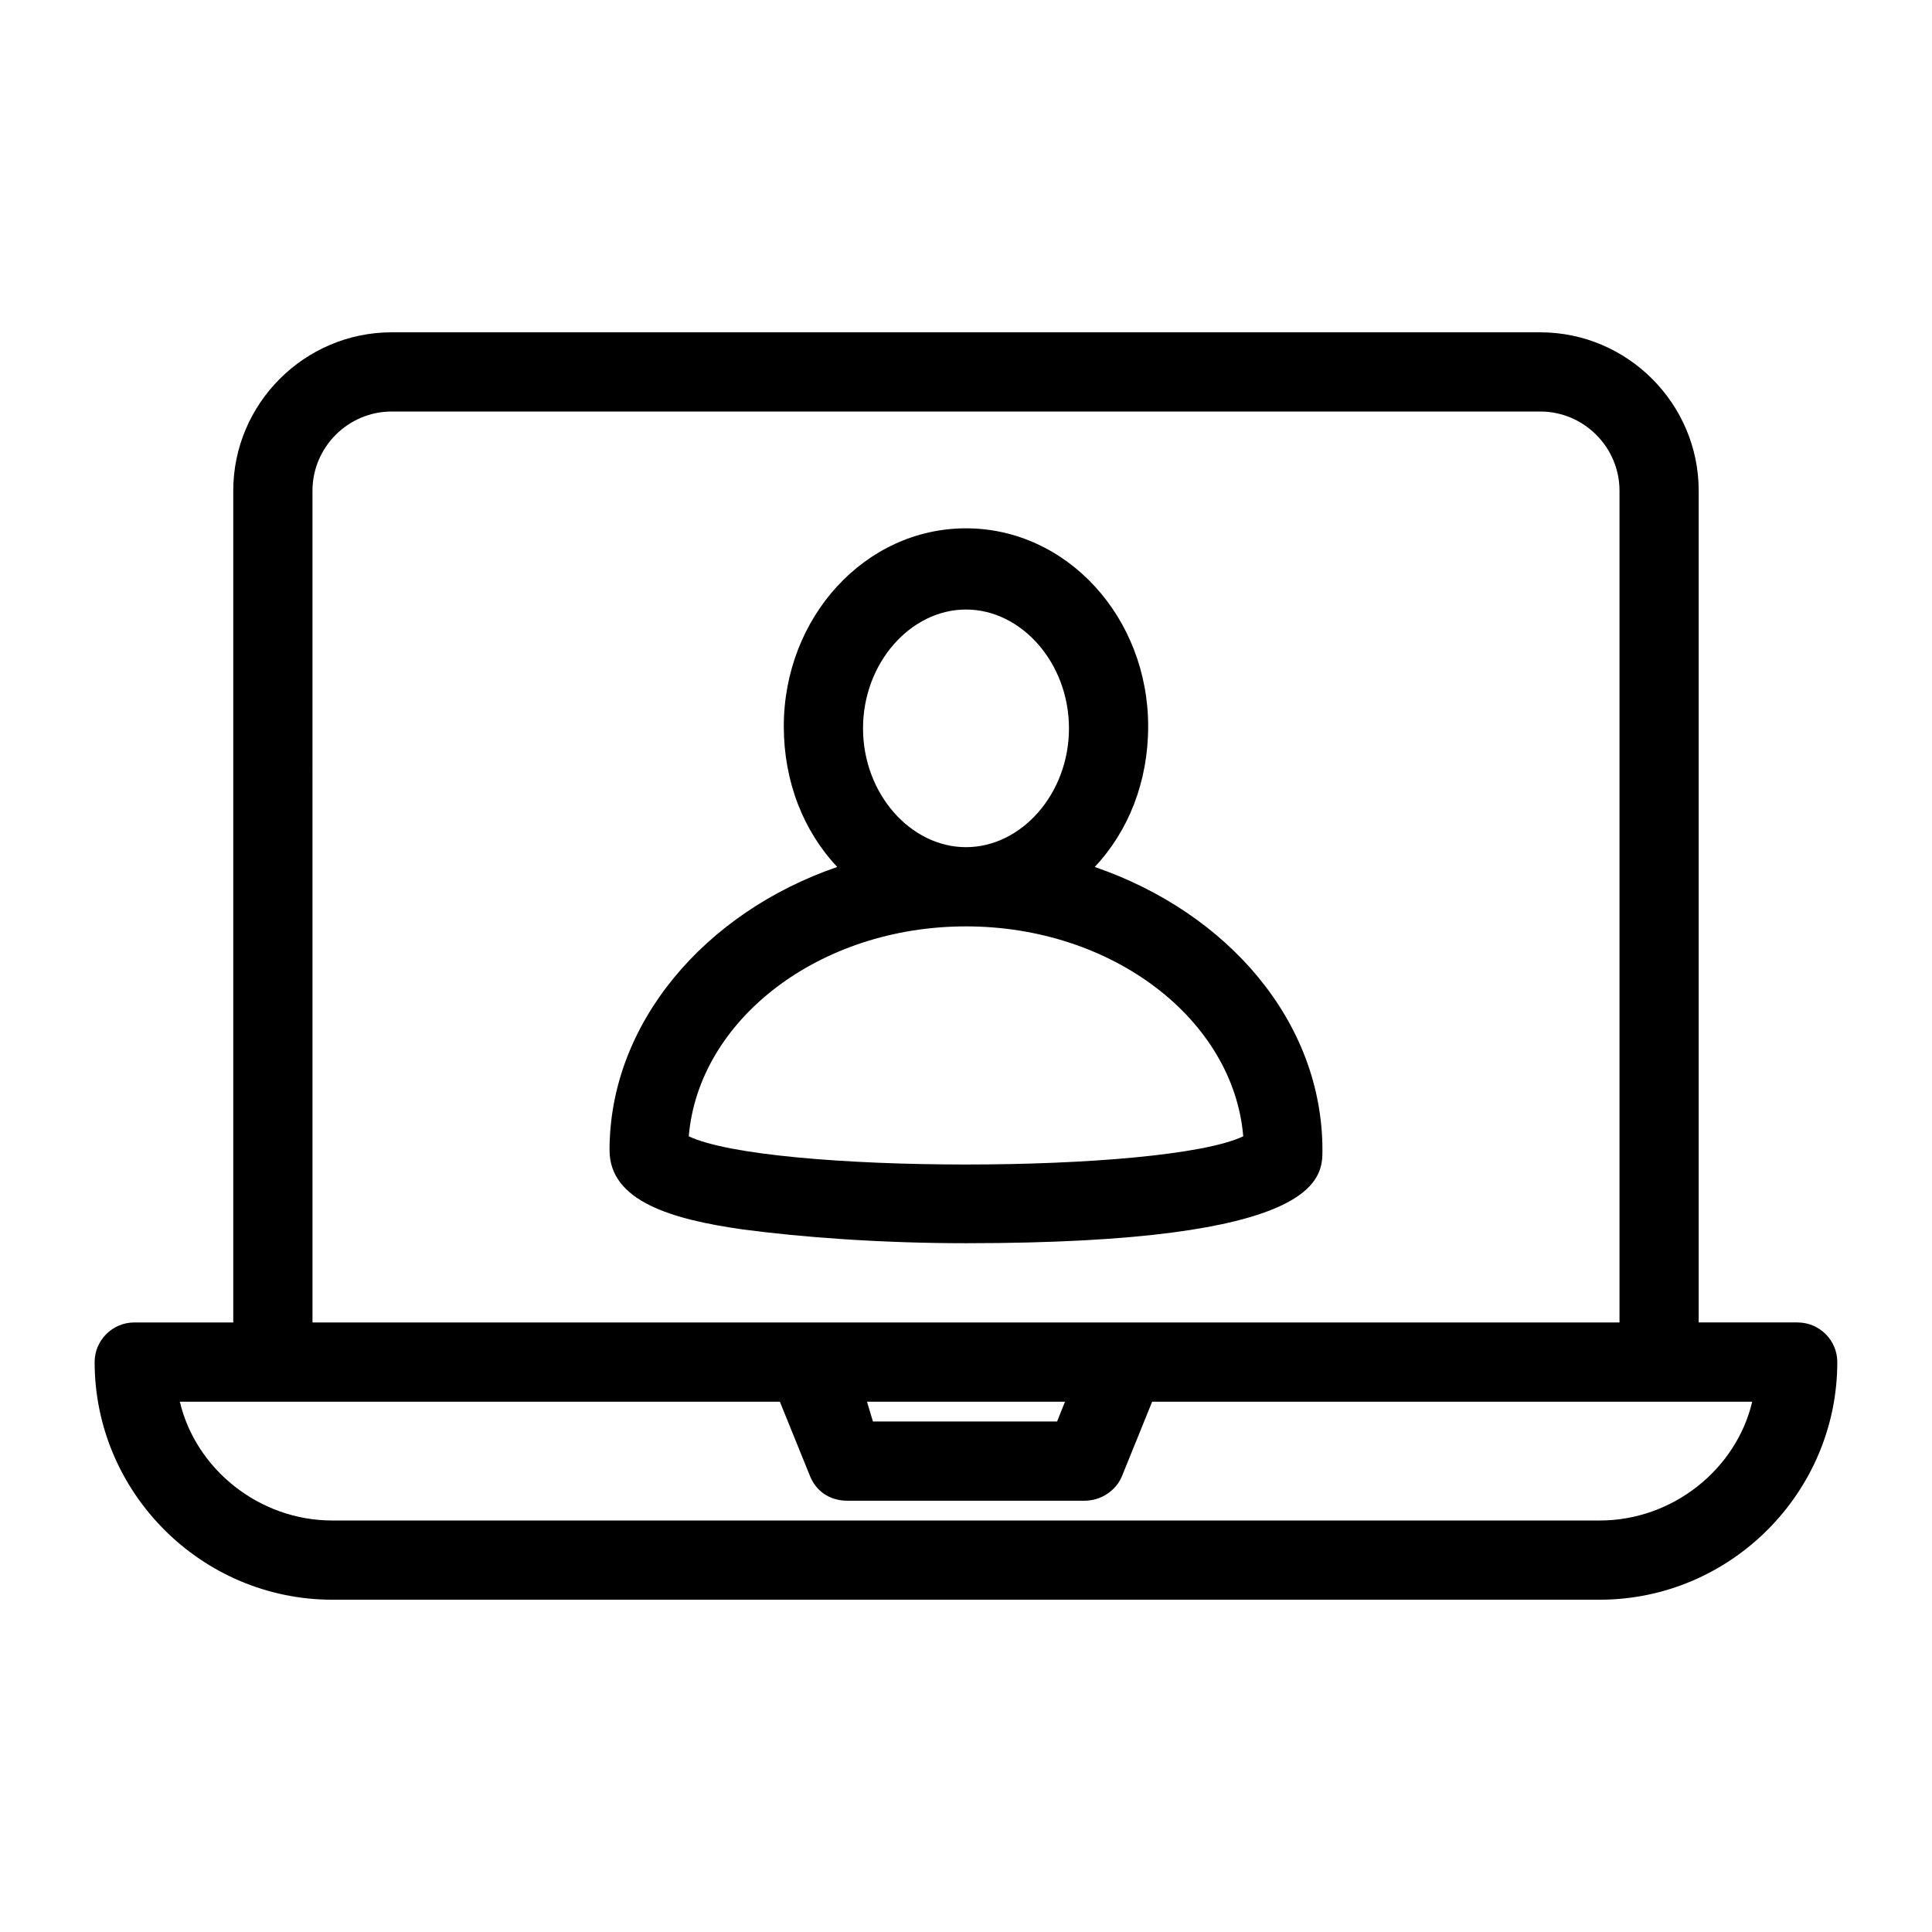
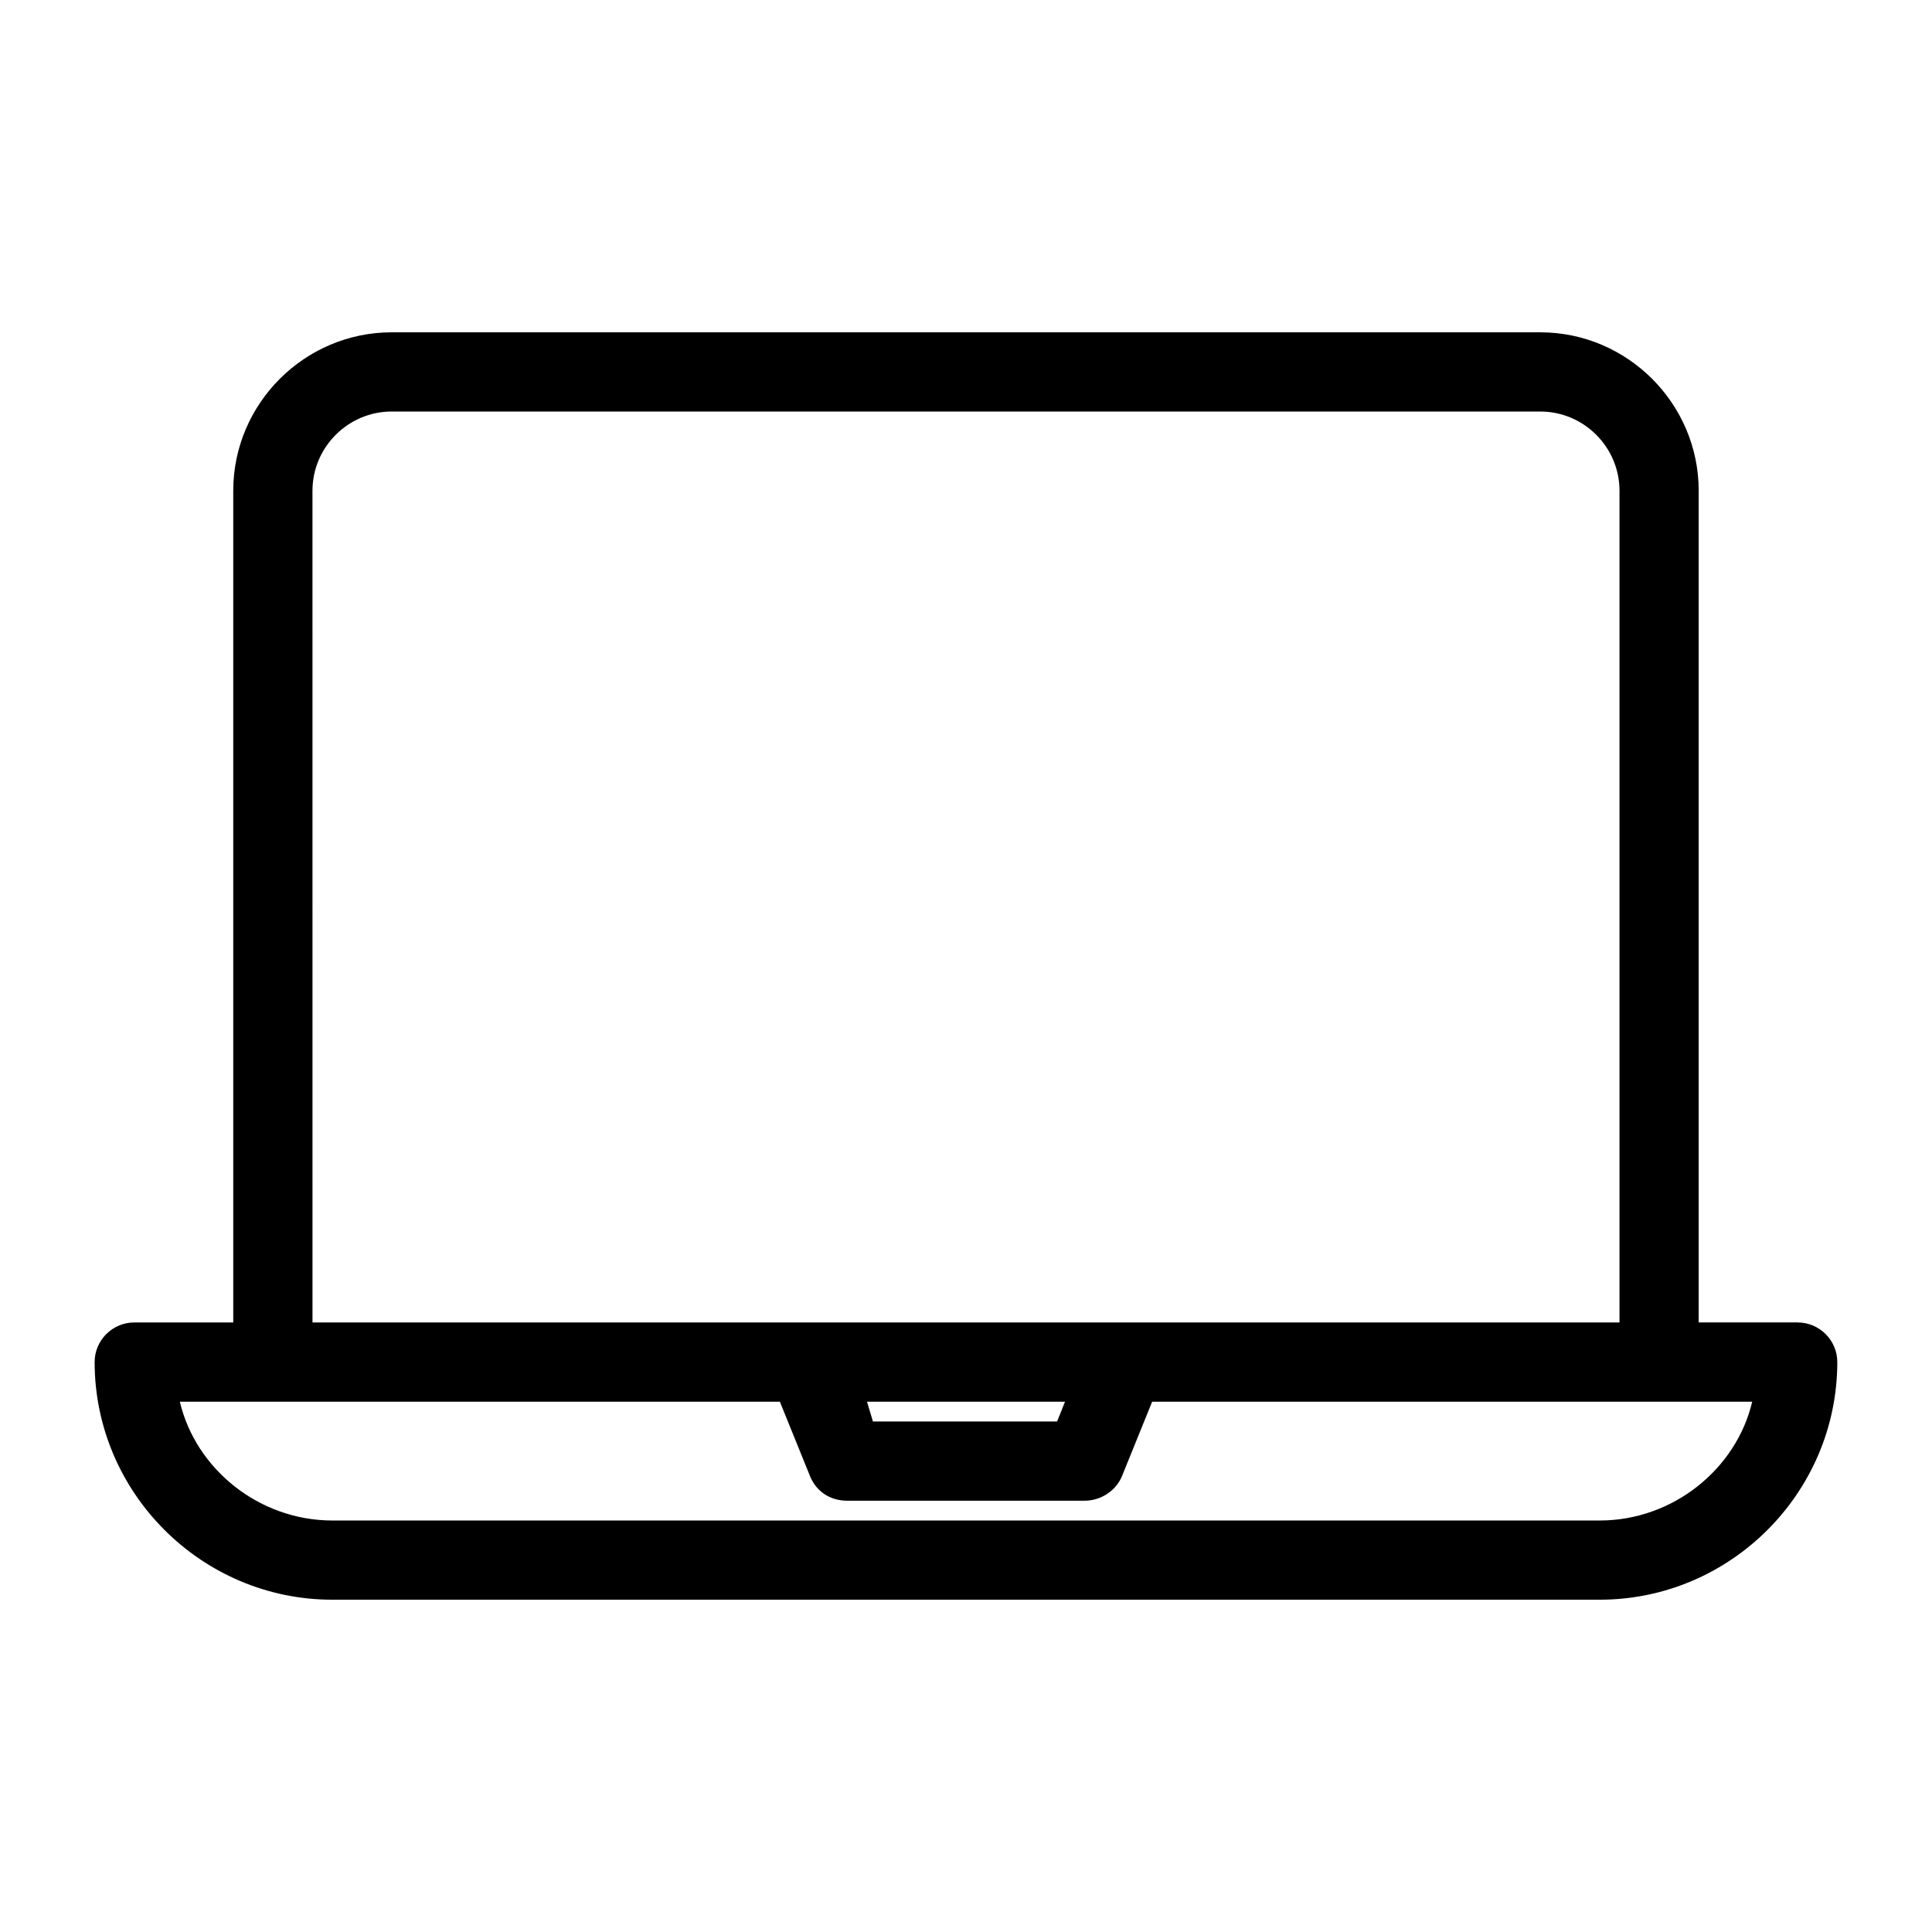
<svg xmlns="http://www.w3.org/2000/svg" fill="#000000" width="800px" height="800px" version="1.1" viewBox="144 144 512 512">
  <g>
    <path d="m620.41 494.46h-26.238v-220.41c0-23.09-18.895-41.984-41.984-41.984h-304.39c-23.09 0-41.984 18.895-41.984 41.984v220.42l-26.238-0.004c-5.773 0-10.496 4.723-10.496 10.496 0 34.637 28.34 62.977 62.977 62.977h335.87c34.637 0 62.977-28.34 62.977-62.977 0-5.769-4.723-10.496-10.496-10.496zm-393.6-220.41c0-11.547 9.445-20.992 20.992-20.992h304.39c11.547 0 20.992 9.445 20.992 20.992v220.42l-131.2-0.004h-215.17zm199.43 241.41-2.098 5.246h-48.805l-1.578-5.246zm141.7 31.488h-335.87c-19.418 0-36.211-13.645-40.41-31.488h159.01l7.871 19.418c1.574 4.199 5.246 6.824 9.973 6.824h62.977c4.199 0 8.398-2.625 9.973-6.824l7.871-19.418h159.02c-4.199 17.844-20.992 31.488-40.41 31.488z" />
-     <path d="m494.46 448.8c0-34.113-25.191-62.977-60.352-75.047 8.922-9.445 14.168-22.566 14.168-37.262 0-28.863-21.516-52.48-48.281-52.48s-48.281 23.617-48.281 52.48c0 14.695 5.246 27.816 14.168 37.262-35.156 12.07-60.348 41.461-60.348 75.047 0 13.645 16.793 18.367 35.16 20.992 15.742 2.098 36.734 3.672 59.301 3.672 94.465 0.004 94.465-17.316 94.465-24.664zm-121.75-111.78c0-17.32 12.594-31.488 27.289-31.488 14.695 0 27.289 14.168 27.289 31.488 0 17.32-12.594 31.488-27.289 31.488-14.691 0-27.289-14.172-27.289-31.488zm-46.18 108.11c2.621-30.965 34.637-55.629 73.473-55.629s70.848 24.664 73.473 55.629c-20.992 9.969-125.95 9.969-146.95 0z" />
  </g>
</svg>